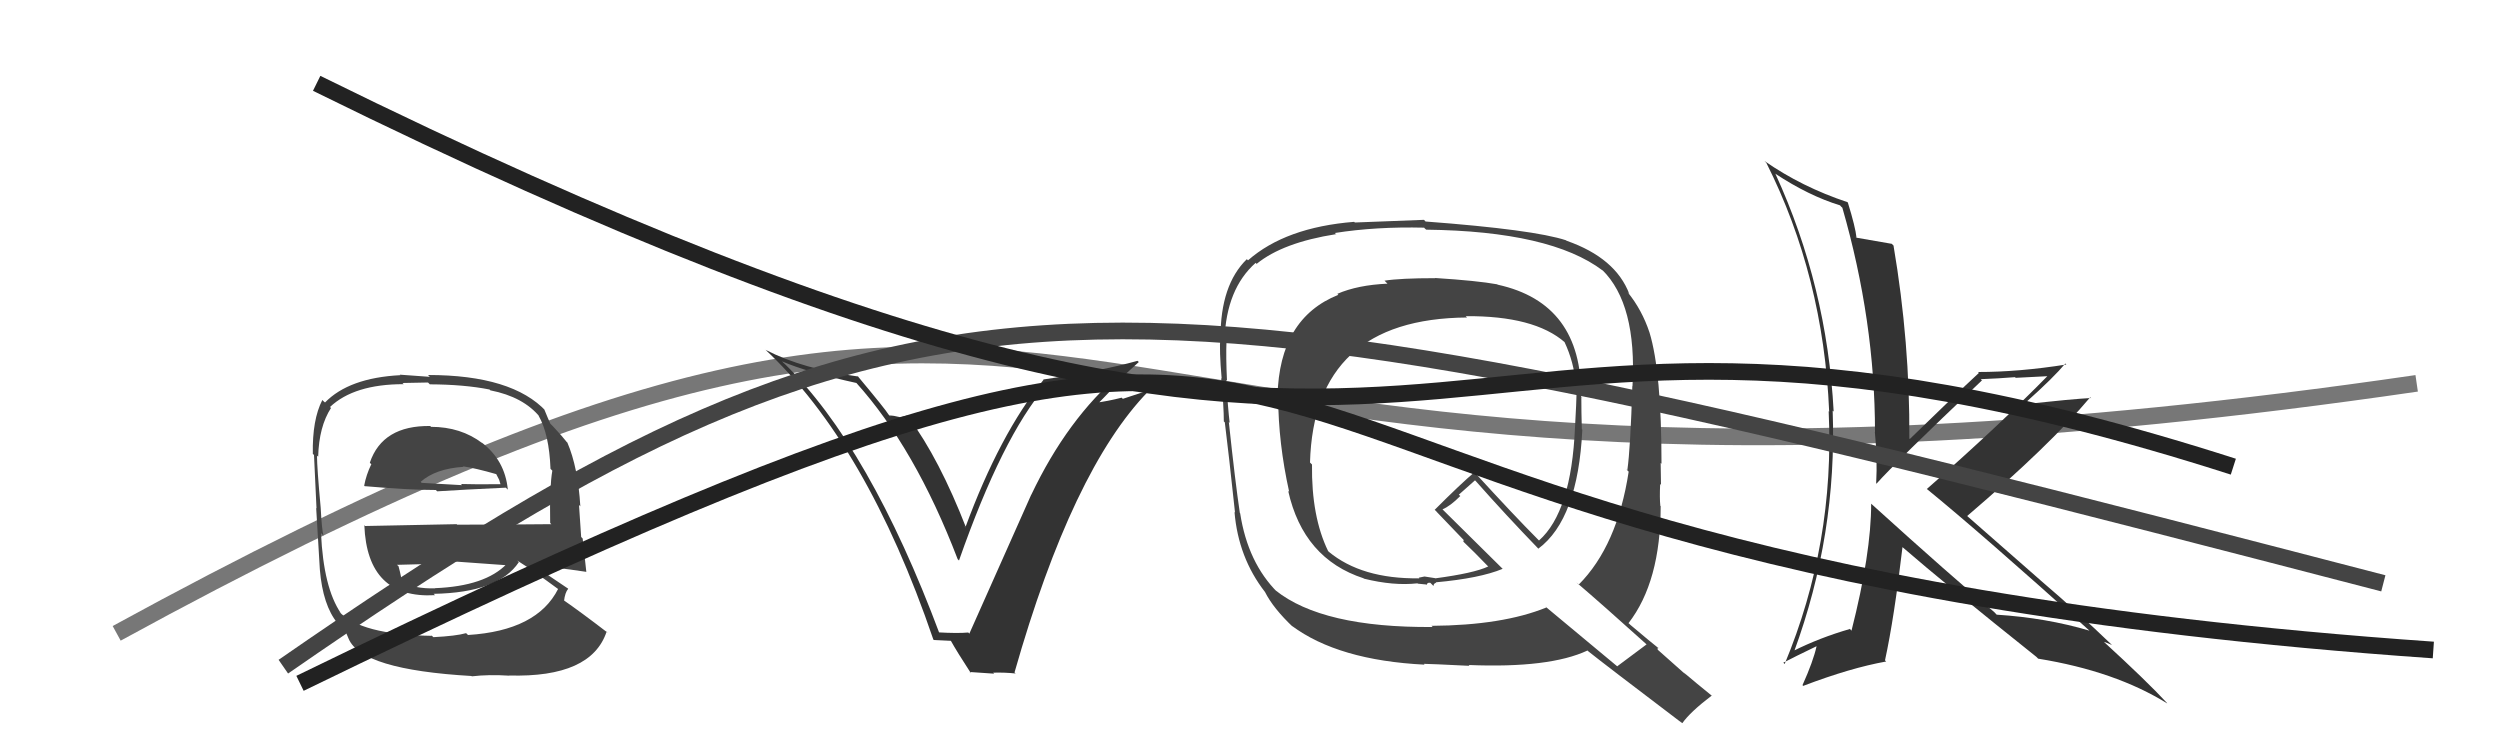
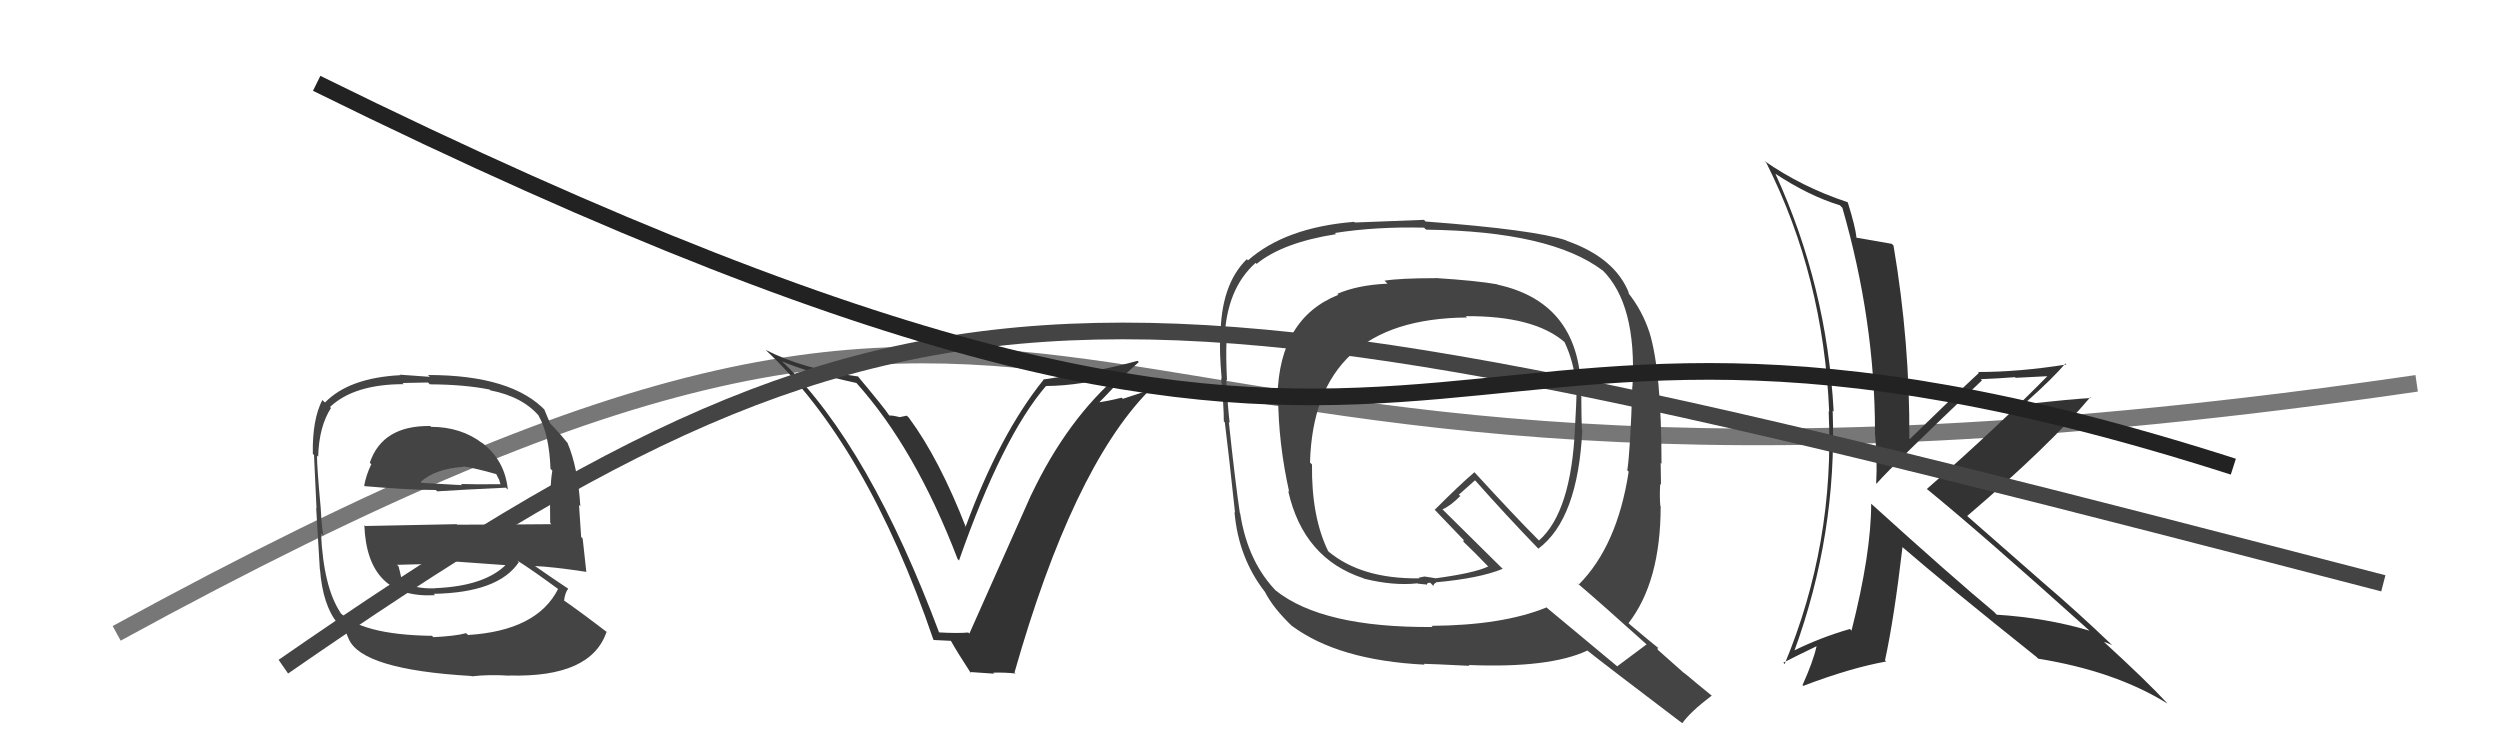
<svg xmlns="http://www.w3.org/2000/svg" width="150" height="44" viewBox="0,0,150,44">
  <path d="M7 38 C71 3,56 36,145 23" stroke="#777" fill="none" />
-   <path fill="#444" d="M25.88 25.63L25.85 25.60L25.82 25.56Q22.95 25.52 22.19 27.76L22.21 27.79L22.28 27.85Q21.97 28.49 21.85 29.14L21.94 29.22L21.89 29.17Q24.52 29.40 26.15 29.40L26.15 29.40L26.23 29.48Q27.76 29.38 30.35 29.26L30.45 29.36L30.47 29.38Q30.30 27.61 28.89 26.54L28.88 26.53L28.94 26.59Q27.65 25.61 25.86 25.61ZM25.86 38.09L25.92 38.16L25.92 38.15Q21.63 38.09 20.33 36.68L20.44 36.78L20.45 36.79Q19.41 35.26 19.26 31.99L19.30 32.03L19.41 32.14Q19.31 31.81 19.24 30.44L19.17 30.37L19.24 30.45Q19.02 28.06 19.02 27.34L19.08 27.39L19.09 27.40Q19.14 25.59 19.86 24.48L19.90 24.52L19.80 24.42Q21.25 23.05 24.22 23.05L24.15 22.98L25.68 22.95L25.79 23.06Q27.85 23.07 29.37 23.37L29.37 23.37L29.42 23.42Q31.41 23.81 32.40 25.03L32.47 25.10L32.31 24.93Q32.95 26.04 33.03 28.13L33.07 28.17L33.14 28.24Q32.97 29.21 33.01 31.38L33.11 31.49L33.07 31.45Q30.21 31.48 27.43 31.48L27.40 31.45L21.91 31.56L21.86 31.51Q22.03 35.94 26.10 35.71L26.11 35.72L26.02 35.63Q29.91 35.56 31.13 33.73L31.13 33.73L31.03 33.63Q31.94 34.20 33.54 35.38L33.50 35.34L33.49 35.33Q32.23 37.84 28.08 38.10L27.99 38.01L27.96 37.99Q27.37 38.16 26.00 38.23ZM28.17 40.44L28.26 40.53L28.31 40.58Q29.33 40.46 30.55 40.54L30.56 40.54L30.54 40.53Q35.48 40.67 36.40 37.89L36.38 37.88L36.47 37.97Q34.83 36.71 33.73 35.95L33.72 35.95L33.84 36.07Q33.90 35.55 34.09 35.33L34.05 35.28L34.06 35.30Q33.29 34.79 31.92 33.84L31.99 33.90L32.04 33.96Q33.12 34.00 35.17 34.31L35.16 34.30L35.18 34.32Q35.03 32.99 34.96 32.31L34.87 32.22L34.74 30.30L34.82 30.38Q34.68 28.04 34.04 26.55L33.99 26.51L33.98 26.49Q33.74 26.18 33.17 25.57L33.08 25.48L33.02 25.42Q32.89 25.14 32.66 24.57L32.77 24.68L32.77 24.68Q30.74 22.50 25.68 22.50L25.79 22.61L23.99 22.48L24.02 22.51Q20.94 22.67 19.50 24.15L19.42 24.08L19.34 24.00Q18.73 25.18 18.77 27.24L18.79 27.25L18.84 27.30Q18.88 28.26 18.99 30.50L19.01 30.52L18.97 30.48Q19.07 32.11 19.19 34.16L19.20 34.18L19.19 34.17Q19.37 36.32 20.25 37.39L20.18 37.32L20.37 37.51Q20.36 37.50 20.55 37.62L20.67 37.74L20.92 38.33L20.92 38.33Q21.70 40.18 28.29 40.56ZM26.15 35.34L26.05 35.23L26.11 35.30Q24.90 35.34 23.98 34.89L24.02 34.92L24.11 35.01Q24.10 34.66 23.91 33.97L23.83 33.90L23.82 33.89Q25.55 33.83 27.15 33.83L27.10 33.77L27.00 33.67Q28.80 33.80 30.48 33.92L30.40 33.84L30.40 33.84Q29.11 35.17 26.10 35.29ZM27.78 27.98L27.77 27.97L27.78 27.98Q28.49 28.08 29.82 28.46L29.75 28.40L29.95 28.79L30.03 29.06L30.03 29.05Q28.56 29.07 27.65 29.04L27.60 28.99L27.73 29.11Q25.34 28.97 25.30 28.97L25.32 28.99L25.24 28.91Q26.13 28.12 27.81 28.01Z" />
+   <path fill="#444" d="M25.88 25.63L25.85 25.60L25.82 25.56Q22.95 25.52 22.19 27.76L22.21 27.79L22.28 27.85Q21.97 28.49 21.85 29.14L21.94 29.22L21.89 29.17Q24.52 29.40 26.15 29.40L26.15 29.40L26.23 29.48Q27.76 29.38 30.35 29.26L30.45 29.36L30.47 29.38Q30.30 27.61 28.89 26.54L28.88 26.53L28.94 26.59Q27.65 25.61 25.86 25.61ZM25.86 38.09L25.92 38.16L25.92 38.15Q21.63 38.09 20.33 36.68L20.44 36.78L20.45 36.79Q19.41 35.26 19.26 31.99L19.30 32.03L19.41 32.14Q19.31 31.81 19.24 30.44L19.17 30.37L19.24 30.45Q19.02 28.06 19.02 27.34L19.08 27.39L19.09 27.40Q19.14 25.59 19.86 24.48L19.90 24.52L19.80 24.42Q21.25 23.05 24.22 23.05L24.15 22.98L25.68 22.95L25.79 23.06Q27.85 23.07 29.37 23.37L29.37 23.37L29.42 23.42Q31.41 23.81 32.40 25.03L32.47 25.10L32.31 24.93Q32.95 26.04 33.03 28.13L33.07 28.17L33.14 28.24Q32.97 29.21 33.01 31.38L33.11 31.49L33.07 31.45Q30.21 31.48 27.43 31.48L27.40 31.45L21.91 31.56L21.86 31.51Q22.03 35.94 26.10 35.71L26.11 35.72L26.02 35.63Q29.91 35.56 31.13 33.73L31.13 33.73L31.03 33.63Q31.94 34.20 33.54 35.38L33.50 35.34L33.49 35.33Q32.23 37.84 28.08 38.10L27.99 38.01L27.96 37.99Q27.37 38.16 26.00 38.23ZM28.17 40.44L28.26 40.53L28.31 40.58Q29.33 40.46 30.55 40.54L30.56 40.54L30.54 40.53Q35.48 40.67 36.40 37.89L36.38 37.88L36.47 37.97Q34.83 36.71 33.73 35.95L33.72 35.95L33.84 36.07Q33.90 35.55 34.09 35.33L34.05 35.28L34.06 35.30Q33.29 34.79 31.92 33.84L31.99 33.90L32.04 33.96Q33.12 34.00 35.17 34.31L35.16 34.30L35.18 34.32Q35.03 32.99 34.96 32.31L34.87 32.22L34.74 30.30L34.82 30.38Q34.68 28.04 34.04 26.55L33.99 26.51L33.98 26.49Q33.74 26.18 33.17 25.57L33.08 25.48L33.02 25.42Q32.89 25.14 32.66 24.57L32.77 24.68L32.77 24.68Q30.74 22.50 25.68 22.50L25.79 22.61L23.99 22.48L24.02 22.51Q20.94 22.67 19.50 24.15L19.42 24.08L19.34 24.00Q18.73 25.18 18.77 27.24L18.79 27.25L18.84 27.30Q18.88 28.26 18.99 30.50L19.01 30.52L18.97 30.48Q19.07 32.11 19.19 34.16L19.20 34.18Q19.37 36.32 20.25 37.39L20.18 37.32L20.37 37.51Q20.36 37.50 20.55 37.62L20.67 37.74L20.92 38.33L20.92 38.33Q21.70 40.18 28.29 40.56ZM26.15 35.34L26.05 35.23L26.11 35.30Q24.90 35.34 23.98 34.89L24.02 34.92L24.11 35.01Q24.10 34.66 23.91 33.97L23.83 33.90L23.82 33.89Q25.55 33.83 27.15 33.83L27.10 33.77L27.00 33.67Q28.80 33.80 30.48 33.92L30.40 33.84L30.40 33.84Q29.11 35.17 26.10 35.29ZM27.78 27.98L27.77 27.97L27.78 27.98Q28.49 28.08 29.82 28.46L29.75 28.40L29.95 28.79L30.03 29.06L30.03 29.05Q28.56 29.07 27.65 29.04L27.60 28.99L27.73 29.11Q25.34 28.97 25.30 28.97L25.32 28.99L25.24 28.91Q26.13 28.12 27.81 28.01Z" />
  <path fill="#444" d="M86.09 16.67L86.14 16.71L86.12 16.69Q84.02 16.69 83.07 16.84L83.16 16.93L83.25 17.02Q81.46 17.10 80.24 17.63L80.32 17.71L80.30 17.69Q76.76 19.10 76.65 23.78L76.65 23.78L76.69 23.83Q76.70 26.58 77.35 29.51L77.27 29.43L77.29 29.45Q78.20 33.52 81.82 34.70L81.84 34.73L81.84 34.72Q83.61 35.16 85.05 35.00L85.07 35.02L85.58 35.07L85.60 35.10Q85.63 34.93 85.82 34.97L85.86 35.01L86.01 35.16Q86.01 35.01 86.16 34.97L86.22 35.03L86.14 34.94Q88.79 34.70 90.16 34.13L90.17 34.14L86.65 30.66L86.55 30.56Q87.01 30.37 87.62 29.76L87.53 29.68L88.50 28.82L88.56 28.88Q90.33 30.88 92.31 32.93L92.34 32.97L92.30 32.92Q94.68 31.15 94.94 25.78L94.87 25.71L94.91 25.75Q94.88 24.73 94.88 23.81L95.02 23.96L94.87 23.81Q94.92 18.19 89.86 17.08L89.92 17.15L89.84 17.06Q88.62 16.84 86.11 16.68ZM98.80 38.66L98.93 38.79L98.80 38.66Q98.21 39.10 97.03 39.98L97.01 39.96L92.72 36.39L92.78 36.45Q90.15 37.52 85.89 37.55L86.01 37.67L85.96 37.62Q79.34 37.67 76.53 35.42L76.49 35.39L76.66 35.55Q74.87 33.77 74.41 30.80L74.39 30.77L74.39 30.77Q74.11 28.90 73.73 25.32L73.70 25.29L73.78 25.37Q73.68 24.55 73.57 22.80L73.62 22.84L73.62 22.85Q73.55 21.37 73.59 20.50L73.51 20.41L73.47 20.38Q73.58 17.33 75.34 15.77L75.43 15.87L75.40 15.83Q76.97 14.55 80.16 14.05L80.22 14.10L80.09 13.98Q82.56 13.59 85.45 13.66L85.47 13.69L85.57 13.78Q93.04 13.87 96.16 16.23L96.15 16.21L96.13 16.19Q98.22 18.24 97.95 23.15L97.97 23.18L97.94 23.15Q97.83 26.88 97.64 28.21L97.53 28.11L97.72 28.30Q97.04 32.75 94.72 35.08L94.59 34.95L94.58 34.94Q96.14 36.27 98.88 38.74ZM94.01 14.46L94.00 14.45L93.97 14.42Q92.04 13.78 85.53 13.29L85.58 13.34L85.44 13.19Q84.07 13.24 81.29 13.35L81.35 13.41L81.25 13.31Q77.13 13.64 74.88 15.62L74.89 15.63L74.81 15.55Q73.23 17.09 73.23 20.25L73.28 20.30L73.22 20.24Q73.15 21.01 73.30 22.72L73.36 22.78L73.27 22.69Q73.43 24.41 73.43 25.29L73.47 25.32L73.49 25.35Q73.72 27.18 74.10 30.75L73.97 30.62L74.07 30.72Q74.30 33.46 75.90 35.52L76.00 35.62L75.90 35.52Q76.40 36.51 77.61 37.65L77.61 37.65L77.51 37.55Q80.30 39.62 85.48 39.88L85.48 39.89L85.43 39.83Q85.77 39.83 88.17 39.95L88.21 39.99L88.12 39.90Q92.97 40.10 95.25 39.03L95.31 39.09L95.30 39.08Q96.21 39.81 100.93 43.39L100.77 43.22L100.94 43.39Q101.41 42.72 102.71 41.73L102.69 41.71L102.73 41.76Q101.80 41.01 101.00 40.33L101.16 40.49L99.46 38.98L99.46 38.83L99.56 38.93Q99.04 38.52 97.82 37.49L97.77 37.44L97.71 37.39Q99.64 34.90 99.64 30.37L99.65 30.38L99.62 30.35Q99.57 29.88 99.61 29.04L99.70 29.13L99.66 29.10Q99.64 28.20 99.64 27.78L99.71 27.84L99.69 27.82Q99.69 22.31 98.97 19.95L99.01 19.99L98.97 19.95Q98.52 18.59 97.65 17.52L97.71 17.58L97.76 17.64Q96.94 15.48 94.01 14.45ZM87.99 19.02L87.98 19.01L87.94 18.97Q92.06 18.94 93.89 20.54L93.83 20.49L93.87 20.52Q94.44 21.73 94.55 23.07L94.50 23.01L94.61 23.13Q94.58 24.27 94.50 25.65L94.56 25.71L94.50 25.65Q94.28 30.71 92.34 32.43L92.32 32.41L92.23 32.32Q90.91 31.00 88.40 28.26L88.54 28.40L88.47 28.33Q87.64 29.03 86.08 30.59L86.17 30.67L86.21 30.72Q86.72 31.26 87.86 32.44L87.82 32.40L87.80 32.50L87.73 32.43Q88.40 33.06 89.43 34.13L89.44 34.14L89.29 33.99Q88.44 34.39 86.12 34.70L86.11 34.69L85.47 34.59L85.13 34.66L85.16 34.73L85.13 34.70Q81.70 34.74 79.72 33.10L79.70 33.07L79.69 33.07Q78.68 31.00 78.72 27.87L78.58 27.73L78.60 27.76Q78.84 19.12 88.02 19.05Z" />
  <path fill="#333" d="M112.32 30.27L112.31 30.26L112.27 30.22Q112.27 33.20 111.09 37.84L110.97 37.71L110.99 37.74Q109.19 38.26 107.59 39.06L107.61 39.07L107.64 39.11Q110.23 32.06 109.96 24.64L110.03 24.70L110.02 24.70Q109.62 17.18 106.53 10.44L106.65 10.55L106.50 10.41Q108.53 11.75 110.40 12.32L110.47 12.40L110.54 12.46Q112.50 19.26 112.50 25.93L112.51 25.93L112.49 25.91Q112.65 27.51 112.57 29.00L112.57 29.00L112.59 29.02Q113.70 27.77 118.92 22.82L118.95 22.86L118.85 22.75Q119.91 22.71 120.90 22.63L120.94 22.67L123.07 22.56L122.96 22.45Q119.91 25.57 115.61 29.34L115.63 29.36L115.60 29.33Q118.91 32.03 125.38 37.85L125.34 37.81L125.37 37.84Q122.77 37.07 119.80 36.88L119.80 36.88L119.65 36.72Q117.16 34.65 112.29 30.24ZM122.29 39.52L122.26 39.49L122.29 39.52Q126.92 40.27 130.04 42.21L130.02 42.19L130.02 42.18Q128.82 40.88 126.20 38.48L126.36 38.64L126.23 38.51Q126.45 38.58 126.72 38.70L126.85 38.83L126.72 38.70Q124.67 36.73 122.43 34.82L122.41 34.80L118.12 31.04L118.03 30.96Q122.98 26.73 125.41 23.84L125.49 23.91L125.46 23.88Q124.24 23.95 121.76 24.22L121.76 24.21L121.62 24.08Q123.23 22.64 123.92 21.81L123.91 21.80L123.98 21.87Q121.15 22.32 118.68 22.32L118.74 22.38L118.74 22.37Q117.33 23.67 114.59 26.34L114.67 26.42L114.56 26.31Q114.60 20.56 113.61 14.73L113.67 14.80L113.51 14.63Q112.87 14.52 111.38 14.26L111.30 14.18L111.39 14.26Q111.33 13.64 110.87 12.15L110.78 12.06L110.85 12.13Q108.11 11.22 105.87 9.66L105.82 9.61L105.98 9.77Q109.41 16.59 109.75 24.70L109.73 24.68L109.72 24.67Q110.09 32.61 107.08 39.84L107.00 39.76L107.00 39.76Q107.65 39.42 108.98 38.78L109.00 38.79L108.99 38.79Q108.80 39.66 108.15 41.11L108.21 41.17L108.20 41.15Q111.04 40.07 113.17 39.69L113.05 39.57L113.10 39.62Q113.65 37.09 114.15 32.82L114.09 32.76L114.14 32.82Q116.74 35.07 122.18 39.41Z" />
  <path fill="#333" d="M56.37 38.05L56.27 37.95L56.40 38.09Q52.17 26.77 47.03 21.78L47.09 21.85L46.92 21.68Q48.42 22.33 51.39 22.98L51.42 23.01L51.36 22.95Q54.91 26.89 57.46 33.55L57.46 33.55L57.54 33.63Q60.14 26.21 62.76 23.16L62.82 23.22L62.75 23.16Q64.84 23.15 67.28 22.46L67.19 22.38L67.23 22.41Q64.04 25.13 61.87 29.70L61.85 29.67L61.87 29.69Q61.55 30.41 58.16 38.02L58.08 37.93L58.10 37.95Q57.47 38.01 56.26 37.94ZM60.86 40.34L60.92 40.40L60.87 40.35Q64.34 28.16 68.90 23.48L68.86 23.44L67.37 23.93L67.30 23.86Q66.49 24.07 65.65 24.18L65.76 24.30L65.78 24.32Q66.22 23.88 67.04 23.01L67.00 22.96L66.98 22.95Q67.87 22.14 68.33 21.72L68.27 21.67L68.25 21.65Q66.02 22.27 62.59 22.77L62.73 22.90L62.61 22.79Q59.98 26.05 57.92 31.65L57.83 31.55L57.98 31.70Q56.36 27.53 54.53 25.06L54.41 24.94L53.97 25.03L53.96 25.02Q53.61 24.93 53.38 24.93L53.45 25.01L53.31 24.87Q53.16 24.60 51.44 22.54L51.54 22.63L51.49 22.59Q48.19 22.15 45.95 21.00L45.93 20.99L45.88 20.94Q52.00 26.64 56.00 38.37L56.03 38.40L57.07 38.45L57.03 38.41Q57.42 39.11 58.26 40.40L58.18 40.32L59.65 40.42L59.59 40.36Q60.29 40.34 60.94 40.41Z" />
  <path d="M17 40 C56 13,66 15,143 35" stroke="#444" fill="none" />
-   <path d="M18 41 C92 5,60 33,146 39" stroke="#222" fill="none" />
  <path d="M19 5 C92 41,81 11,134 28" stroke="#222" fill="none" />
</svg>